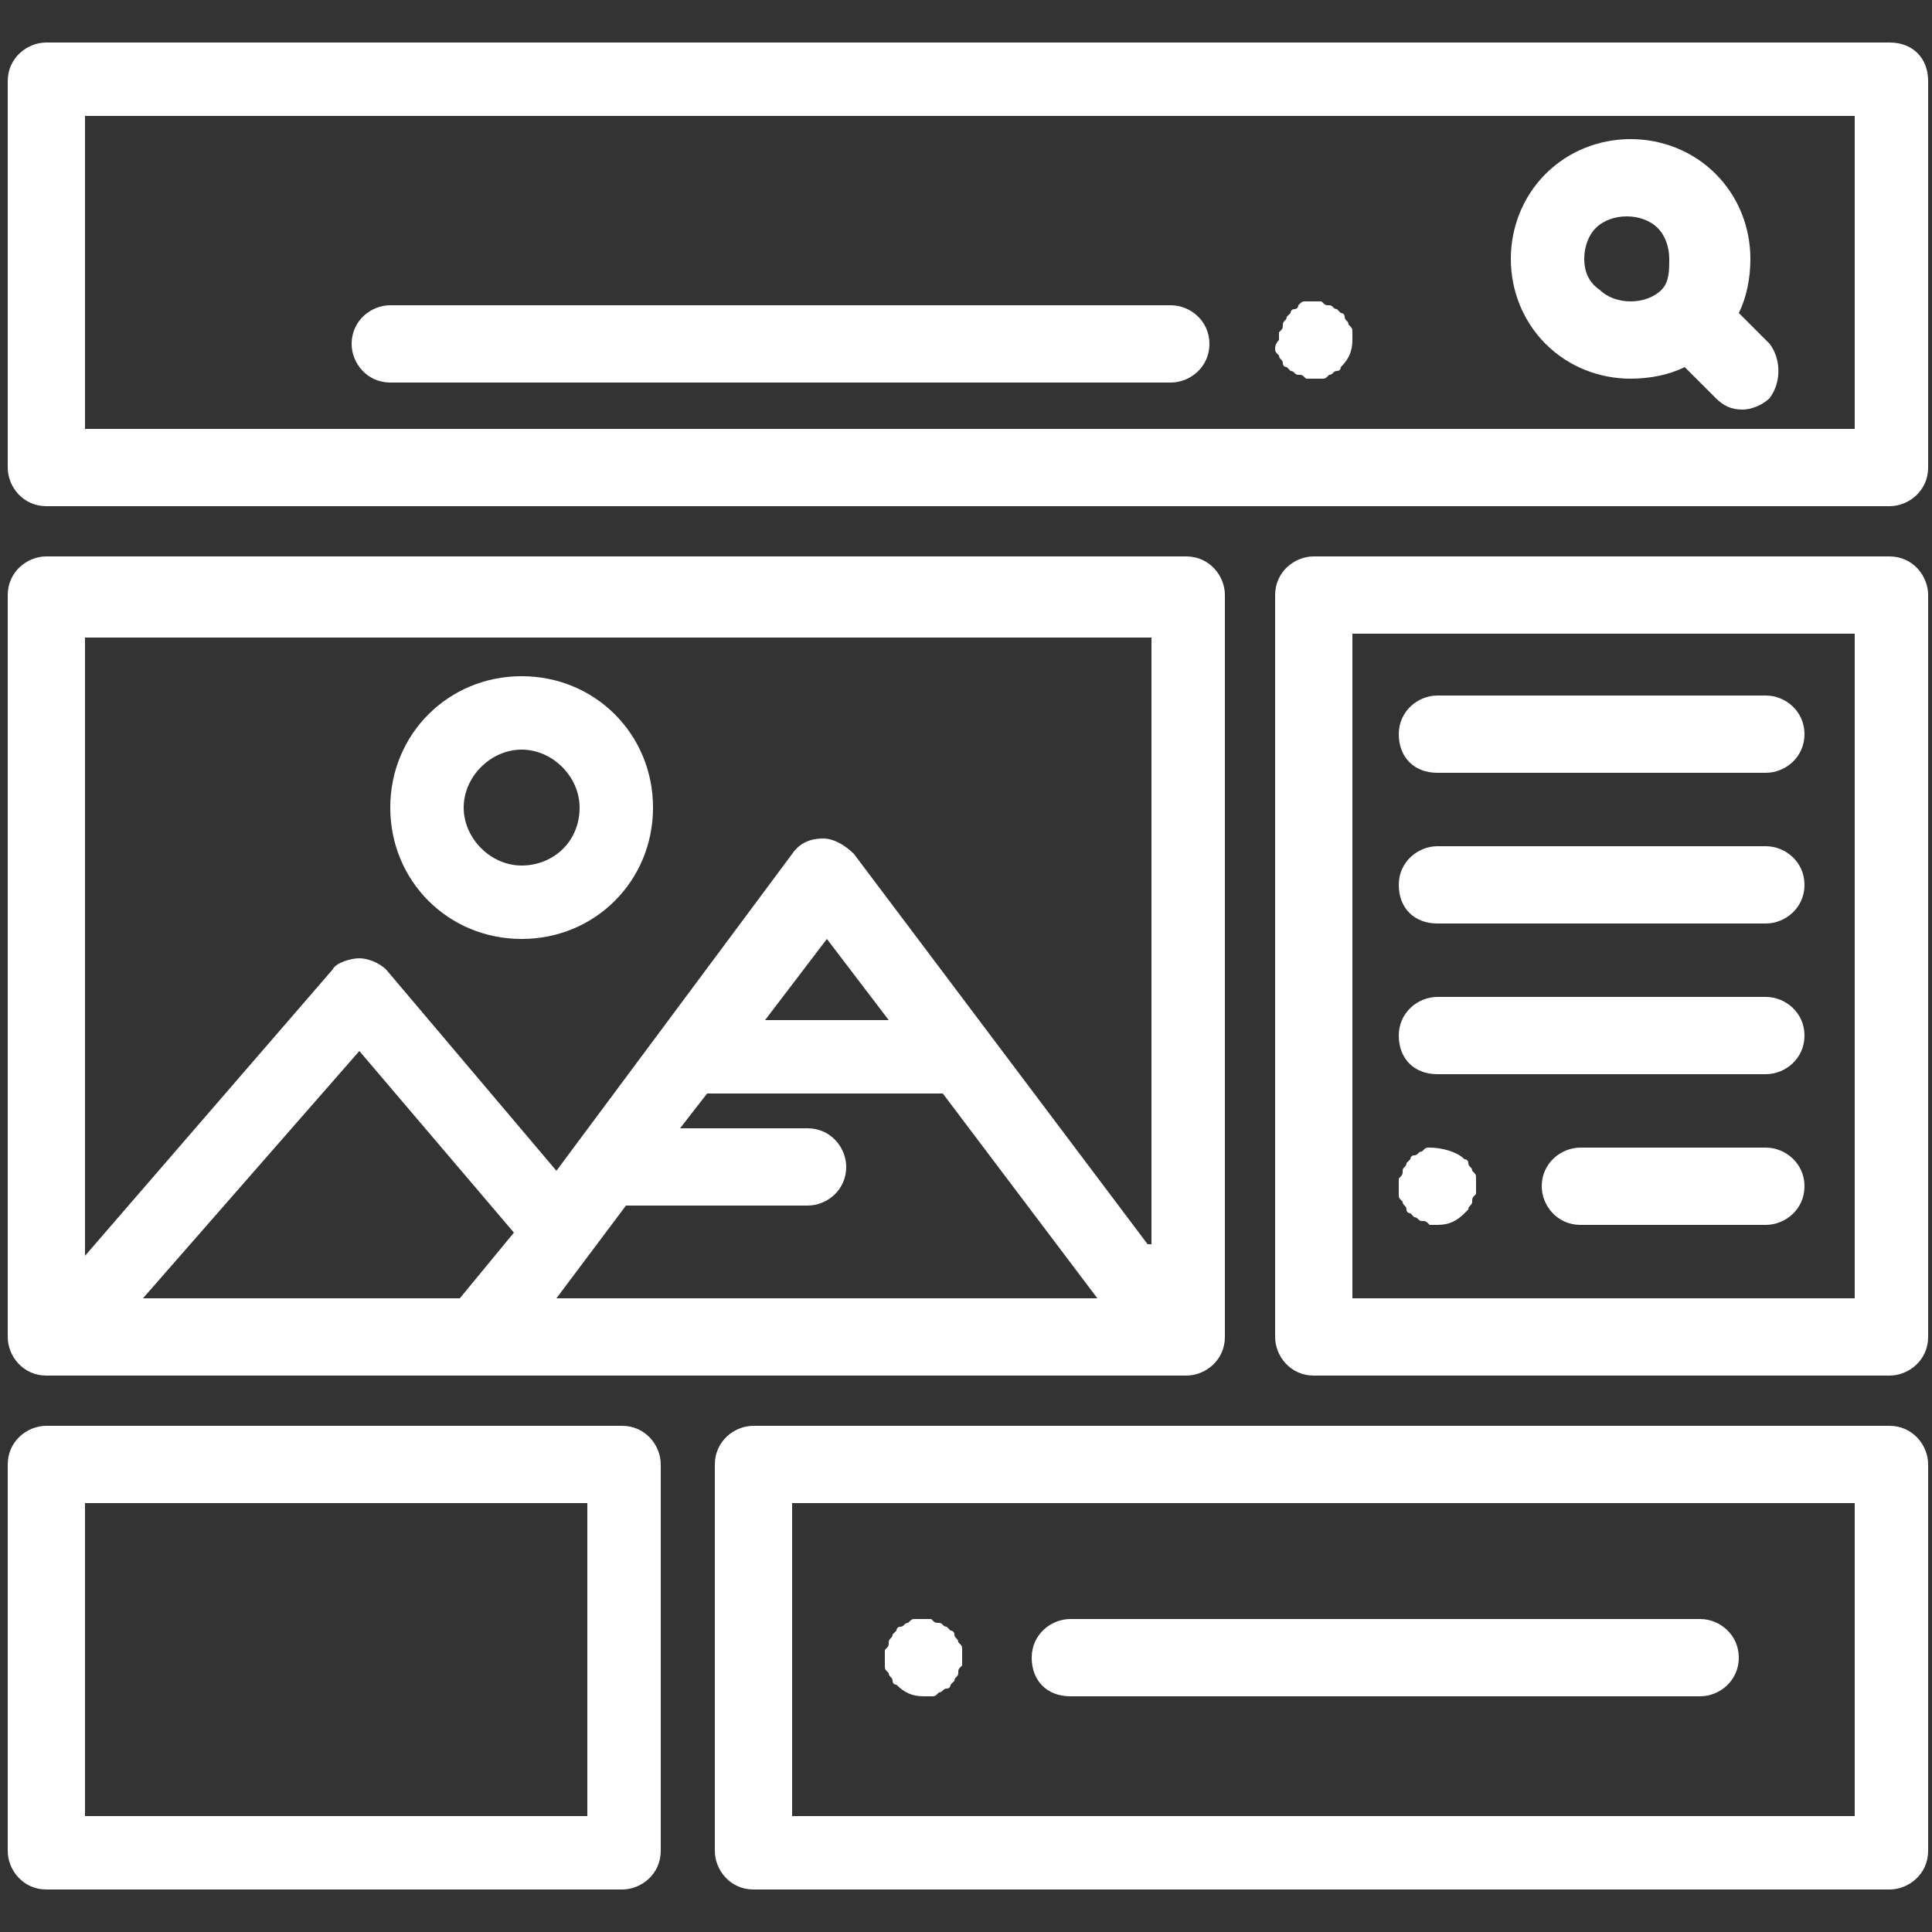
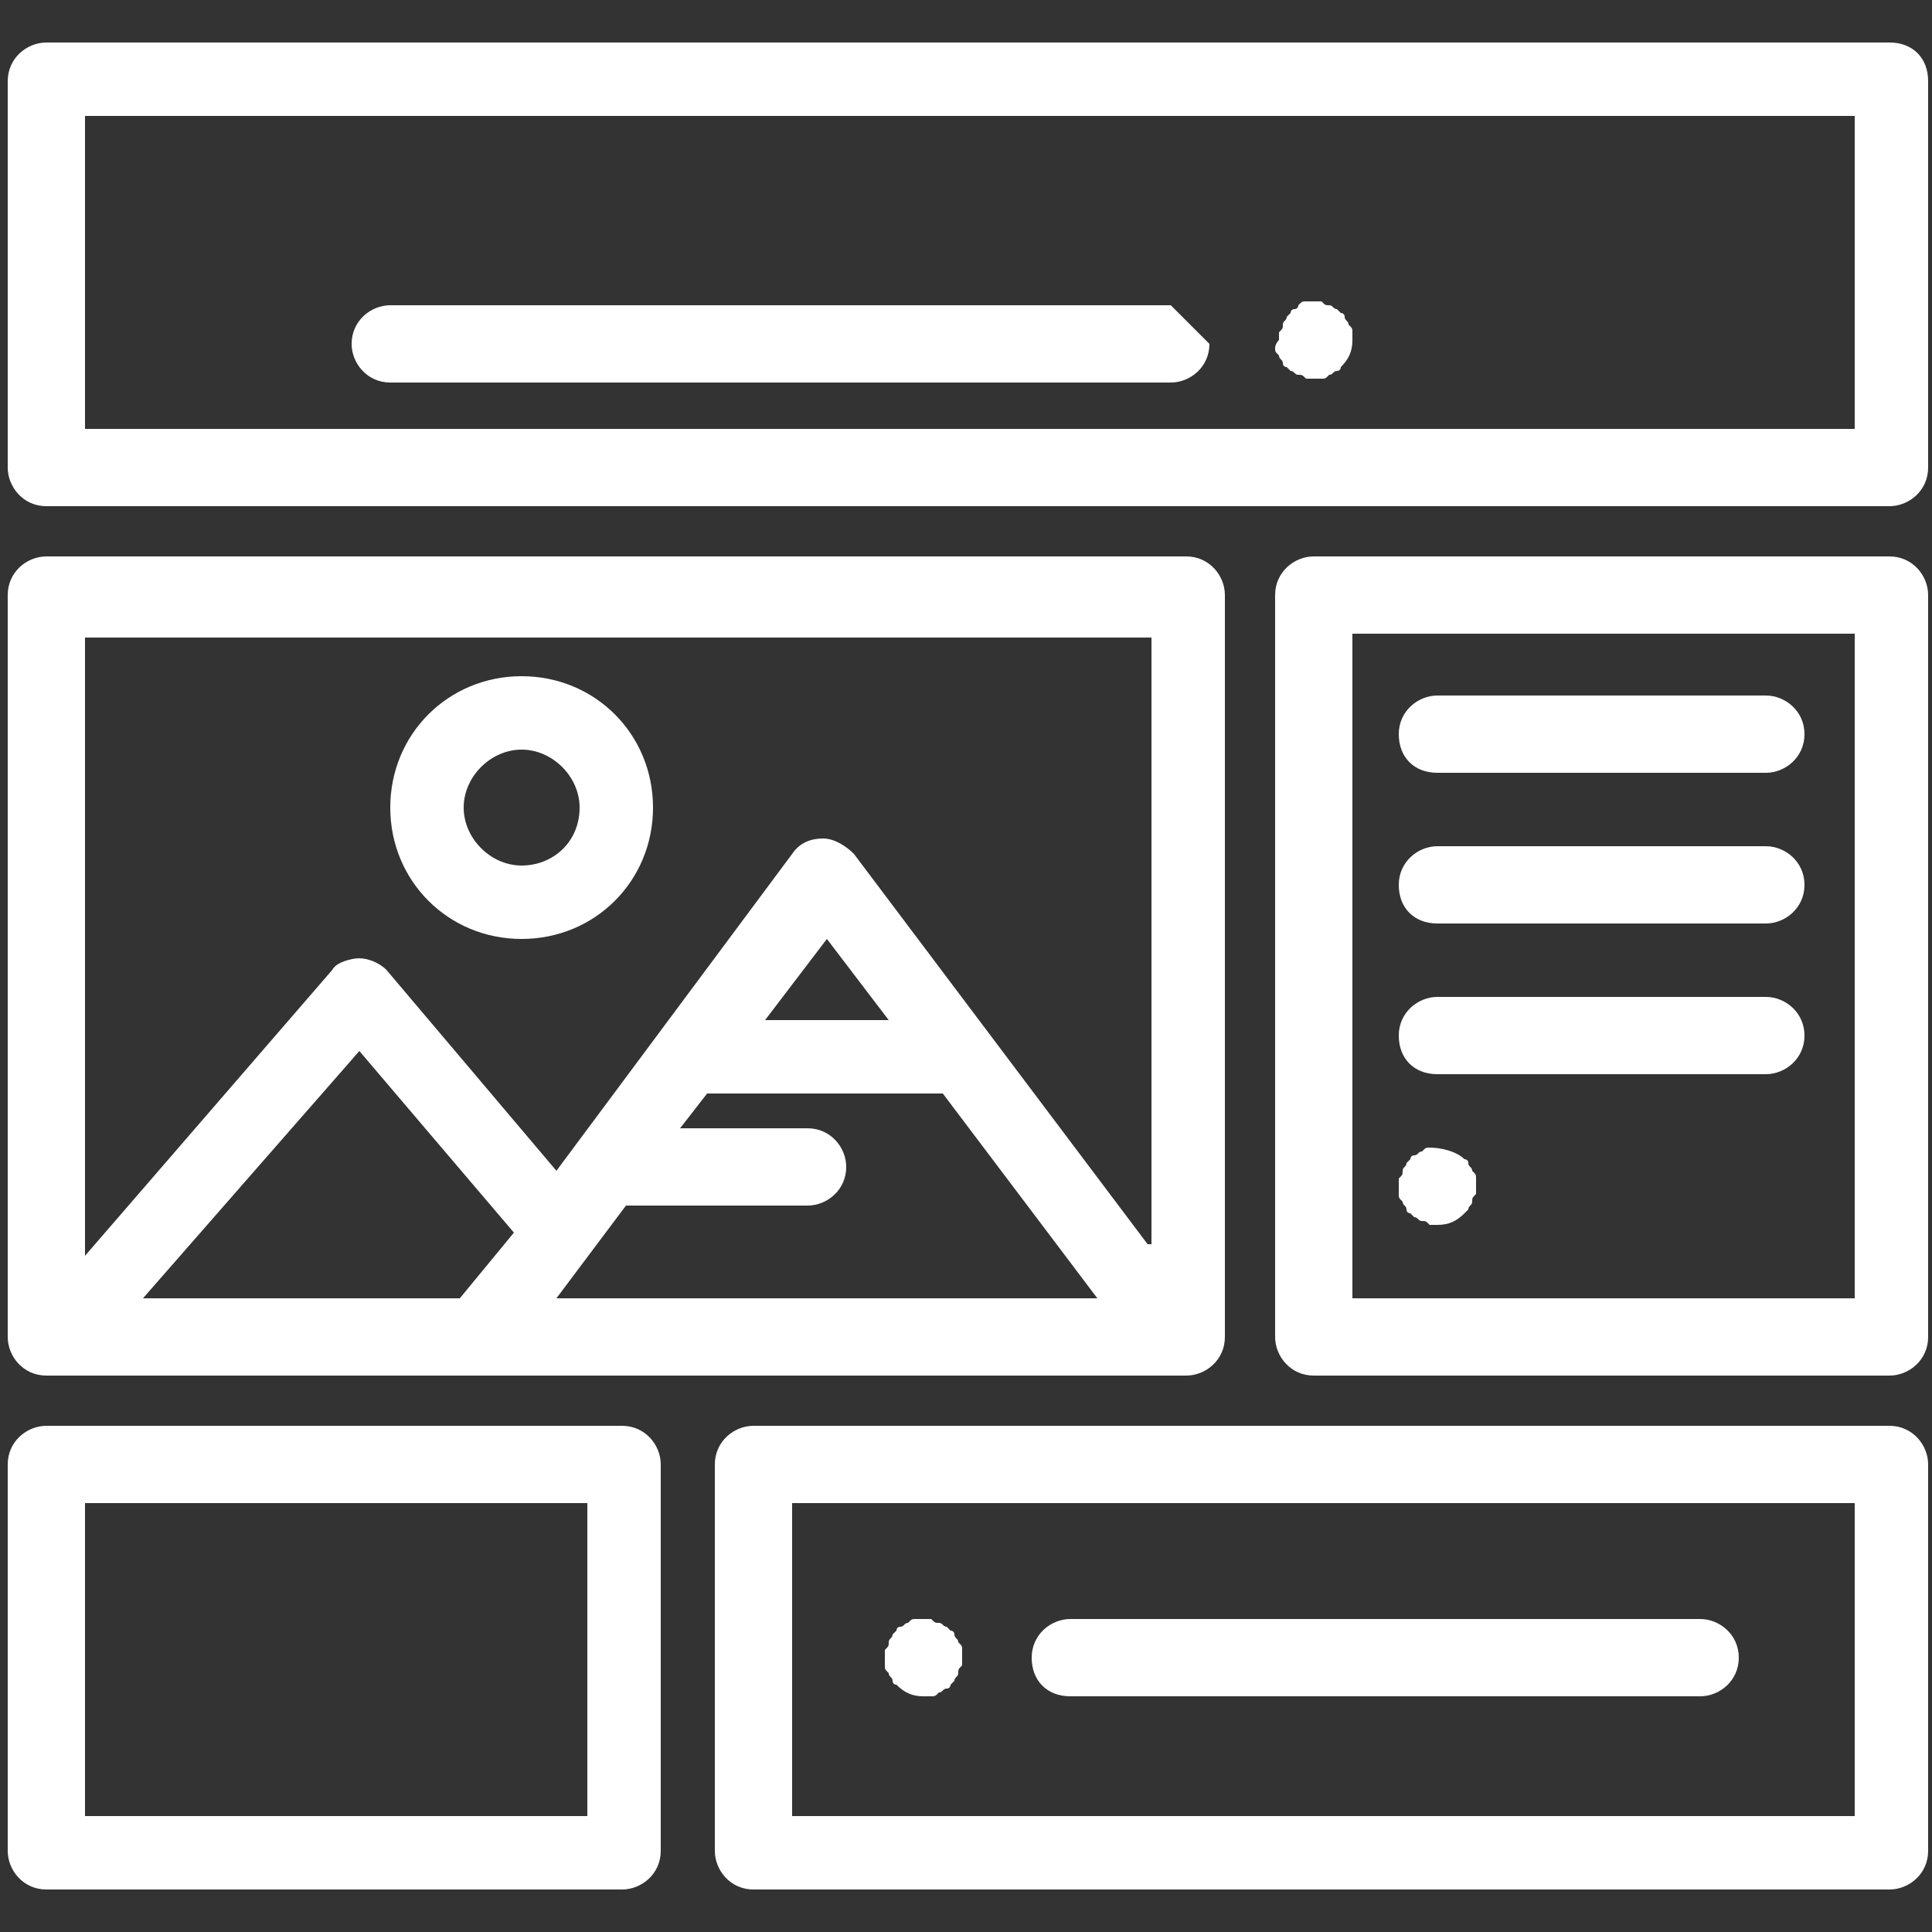
<svg xmlns="http://www.w3.org/2000/svg" version="1.1" id="Layer_1" x="0px" y="0px" viewBox="0 0 50 50" style="enable-background:new 0 0 50 50;" xml:space="preserve">
  <rect x="0" y="0" width="50" height="50" fill="#333333" stroke="none" />
  <style type="text/css">
	.st0{fill:#FFFFFF;}
</style>
  <g>
    <g>
      <path class="st0" d="M48.9,1.1H1.2c-0.5,0-1,0.4-1,1v10c0,0.5,0.4,1,1,1h47.7c0.5,0,1-0.4,1-1v-10C49.9,1.5,49.5,1.1,48.9,1.1z     M48,11.1H2.2V3H48V11.1z" />
    </g>
  </g>
  <g>
    <g>
-       <path class="st0" d="M45.8,8.9L45,8.1c0.2-0.4,0.3-0.9,0.3-1.4c0-0.8-0.3-1.6-0.9-2.2c-1.2-1.2-3.2-1.2-4.4,0    c-0.6,0.6-0.9,1.4-0.9,2.2s0.3,1.6,0.9,2.2c0.6,0.6,1.4,0.9,2.2,0.9c0.5,0,1-0.1,1.4-0.3l0.8,0.8c0.2,0.2,0.4,0.3,0.7,0.3    c0.2,0,0.5-0.1,0.7-0.3C46.1,9.9,46.1,9.3,45.8,8.9z M43,7.5c-0.2,0.2-0.5,0.3-0.8,0.3s-0.6-0.1-0.8-0.3C41.1,7.3,41,7,41,6.7    c0-0.3,0.1-0.6,0.3-0.8c0.2-0.2,0.5-0.3,0.8-0.3c0.3,0,0.6,0.1,0.8,0.3c0.2,0.2,0.3,0.5,0.3,0.8S43.2,7.3,43,7.5z" />
-     </g>
+       </g>
  </g>
  <g>
    <g>
      <path class="st0" d="M35,8.6c0-0.1,0-0.1-0.1-0.2c0-0.1-0.1-0.1-0.1-0.2c0-0.1-0.1-0.1-0.1-0.1c0,0-0.1-0.1-0.1-0.1    c-0.1,0-0.1-0.1-0.2-0.1c-0.1,0-0.1,0-0.2-0.1c-0.1,0-0.3,0-0.4,0c-0.1,0-0.1,0-0.2,0.1C33.6,8,33.5,8,33.5,8    c-0.1,0-0.1,0.1-0.1,0.1c0,0-0.1,0.1-0.1,0.1c0,0.1-0.1,0.1-0.1,0.2c0,0.1,0,0.1-0.1,0.2c0,0.1,0,0.1,0,0.2C33,8.9,33,9,33,9    c0,0.1,0,0.1,0.1,0.2c0,0.1,0.1,0.1,0.1,0.2c0,0.1,0.1,0.1,0.1,0.1c0,0,0.1,0.1,0.1,0.1c0.1,0,0.1,0.1,0.2,0.1    c0.1,0,0.1,0,0.2,0.1c0.1,0,0.1,0,0.2,0s0.1,0,0.2,0c0.1,0,0.1,0,0.2-0.1c0.1,0,0.1-0.1,0.2-0.1c0.1,0,0.1-0.1,0.1-0.1    C34.9,9.3,35,9.1,35,8.8C35,8.8,35,8.7,35,8.6z" />
    </g>
  </g>
  <g>
    <g>
-       <path class="st0" d="M30.3,7.9H10.1c-0.5,0-1,0.4-1,1c0,0.5,0.4,1,1,1h20.2c0.5,0,1-0.4,1-1C31.3,8.3,30.8,7.9,30.3,7.9z" />
+       <path class="st0" d="M30.3,7.9H10.1c-0.5,0-1,0.4-1,1c0,0.5,0.4,1,1,1h20.2c0.5,0,1-0.4,1-1z" />
    </g>
  </g>
  <g>
    <g>
      <path class="st0" d="M30.7,14.4H1.2c-0.5,0-1,0.4-1,1v19.2c0,0.5,0.4,1,1,1h29.5c0.5,0,1-0.4,1-1V15.4    C31.7,14.9,31.3,14.4,30.7,14.4z M11.9,33.6H3.7l5.6-6.4l4,4.7L11.9,33.6z M14.4,33.6l1.8-2.4h4.7c0.5,0,1-0.4,1-1    c0-0.5-0.4-1-1-1h-3.3l0.7-0.9h6.1l4,5.3H14.4z M19.8,26.4l1.6-2.1l1.6,2.1H19.8z M29.7,32.2l-7.6-10.1c-0.2-0.2-0.5-0.4-0.8-0.4    c-0.3,0-0.6,0.1-0.8,0.4l-6.1,8.2L10,25.1c-0.2-0.2-0.5-0.3-0.7-0.3s-0.6,0.1-0.7,0.3l-6.4,7.4v-16h27.6V32.2z" />
    </g>
  </g>
  <g>
    <g>
      <path class="st0" d="M13.5,17.5c-1.9,0-3.4,1.5-3.4,3.4c0,1.9,1.5,3.4,3.4,3.4c1.9,0,3.4-1.5,3.4-3.4C16.9,19,15.4,17.5,13.5,17.5    z M13.5,22.4c-0.8,0-1.5-0.7-1.5-1.5c0-0.8,0.7-1.5,1.5-1.5c0.8,0,1.5,0.7,1.5,1.5C15,21.8,14.3,22.4,13.5,22.4z" />
    </g>
  </g>
  <g>
    <g>
      <path class="st0" d="M48.9,14.4H34c-0.5,0-1,0.4-1,1v19.2c0,0.5,0.4,1,1,1h14.9c0.5,0,1-0.4,1-1V15.4    C49.9,14.9,49.5,14.4,48.9,14.4z M48,33.6H35V16.4h13V33.6z" />
    </g>
  </g>
  <g>
    <g>
      <path class="st0" d="M45.7,18h-8.5c-0.5,0-1,0.4-1,1s0.4,1,1,1h8.5c0.5,0,1-0.4,1-1S46.2,18,45.7,18z" />
    </g>
  </g>
  <g>
    <g>
      <path class="st0" d="M45.7,21.9h-8.5c-0.5,0-1,0.4-1,1s0.4,1,1,1h8.5c0.5,0,1-0.4,1-1C46.7,22.3,46.2,21.9,45.7,21.9z" />
    </g>
  </g>
  <g>
    <g>
      <path class="st0" d="M45.7,25.8h-8.5c-0.5,0-1,0.4-1,1s0.4,1,1,1h8.5c0.5,0,1-0.4,1-1S46.2,25.8,45.7,25.8z" />
    </g>
  </g>
  <g>
    <g>
      <path class="st0" d="M38.2,30.5c0-0.1,0-0.1-0.1-0.2c0-0.1-0.1-0.1-0.1-0.2c0-0.1-0.1-0.1-0.1-0.1c-0.2-0.2-0.6-0.3-0.9-0.3    c-0.1,0-0.1,0-0.2,0.1c-0.1,0-0.1,0.1-0.2,0.1c-0.1,0-0.1,0.1-0.1,0.1s-0.1,0.1-0.1,0.1c0,0.1-0.1,0.1-0.1,0.2    c0,0.1,0,0.1-0.1,0.2c0,0.1,0,0.1,0,0.2c0,0.1,0,0.1,0,0.2c0,0.1,0,0.1,0.1,0.2c0,0.1,0.1,0.1,0.1,0.2c0,0.1,0.1,0.1,0.1,0.1    c0,0,0.1,0.1,0.1,0.1c0.1,0,0.1,0.1,0.2,0.1c0.1,0,0.1,0,0.2,0.1c0.1,0,0.1,0,0.2,0c0.3,0,0.5-0.1,0.7-0.3c0,0,0.1-0.1,0.1-0.1    c0-0.1,0.1-0.1,0.1-0.2c0-0.1,0-0.1,0.1-0.2c0-0.1,0-0.1,0-0.2C38.2,30.6,38.2,30.5,38.2,30.5z" />
    </g>
  </g>
  <g>
    <g>
-       <path class="st0" d="M45.7,29.7h-4.8c-0.5,0-1,0.4-1,1c0,0.5,0.4,1,1,1h4.8c0.5,0,1-0.4,1-1C46.7,30.1,46.2,29.7,45.7,29.7z" />
-     </g>
+       </g>
  </g>
  <g>
    <g>
      <path class="st0" d="M16.1,36.9H1.2c-0.5,0-1,0.4-1,1v10c0,0.5,0.4,1,1,1h14.9c0.5,0,1-0.4,1-1v-10C17.1,37.4,16.7,36.9,16.1,36.9    z M15.2,47h-13v-8.1h13V47z" />
    </g>
  </g>
  <g>
    <g>
      <path class="st0" d="M48.9,36.9H19.5c-0.5,0-1,0.4-1,1v10c0,0.5,0.4,1,1,1h29.4c0.5,0,1-0.4,1-1v-10    C49.9,37.4,49.5,36.9,48.9,36.9z M48,47H20.5v-8.1H48L48,47L48,47z" />
    </g>
  </g>
  <g>
    <g>
      <path class="st0" d="M24.9,42.7c0-0.1,0-0.1-0.1-0.2c0-0.1-0.1-0.1-0.1-0.2c0-0.1-0.1-0.1-0.1-0.1s-0.1-0.1-0.1-0.1    c-0.1,0-0.1-0.1-0.2-0.1c-0.1,0-0.1,0-0.2-0.1c-0.1,0-0.3,0-0.4,0c-0.1,0-0.1,0-0.2,0.1c-0.1,0-0.1,0.1-0.2,0.1    c-0.1,0-0.1,0.1-0.1,0.1s-0.1,0.1-0.1,0.1c0,0.1-0.1,0.1-0.1,0.2c0,0.1,0,0.1-0.1,0.2c0,0.1,0,0.1,0,0.2c0,0.1,0,0.1,0,0.2    c0,0.1,0,0.1,0.1,0.2c0,0.1,0.1,0.1,0.1,0.2c0,0.1,0.1,0.1,0.1,0.1c0.2,0.2,0.4,0.3,0.7,0.3c0.1,0,0.1,0,0.2,0    c0.1,0,0.1,0,0.2-0.1c0.1,0,0.1-0.1,0.2-0.1c0.1,0,0.1-0.1,0.1-0.1c0,0,0.1-0.1,0.1-0.1c0-0.1,0.1-0.1,0.1-0.2    c0-0.1,0-0.1,0.1-0.2c0-0.1,0-0.1,0-0.2C24.9,42.9,24.9,42.8,24.9,42.7z" />
    </g>
  </g>
  <g>
    <g>
      <path class="st0" d="M44,41.9H27.7c-0.5,0-1,0.4-1,1s0.4,1,1,1H44c0.5,0,1-0.4,1-1S44.5,41.9,44,41.9z" />
    </g>
  </g>
</svg>